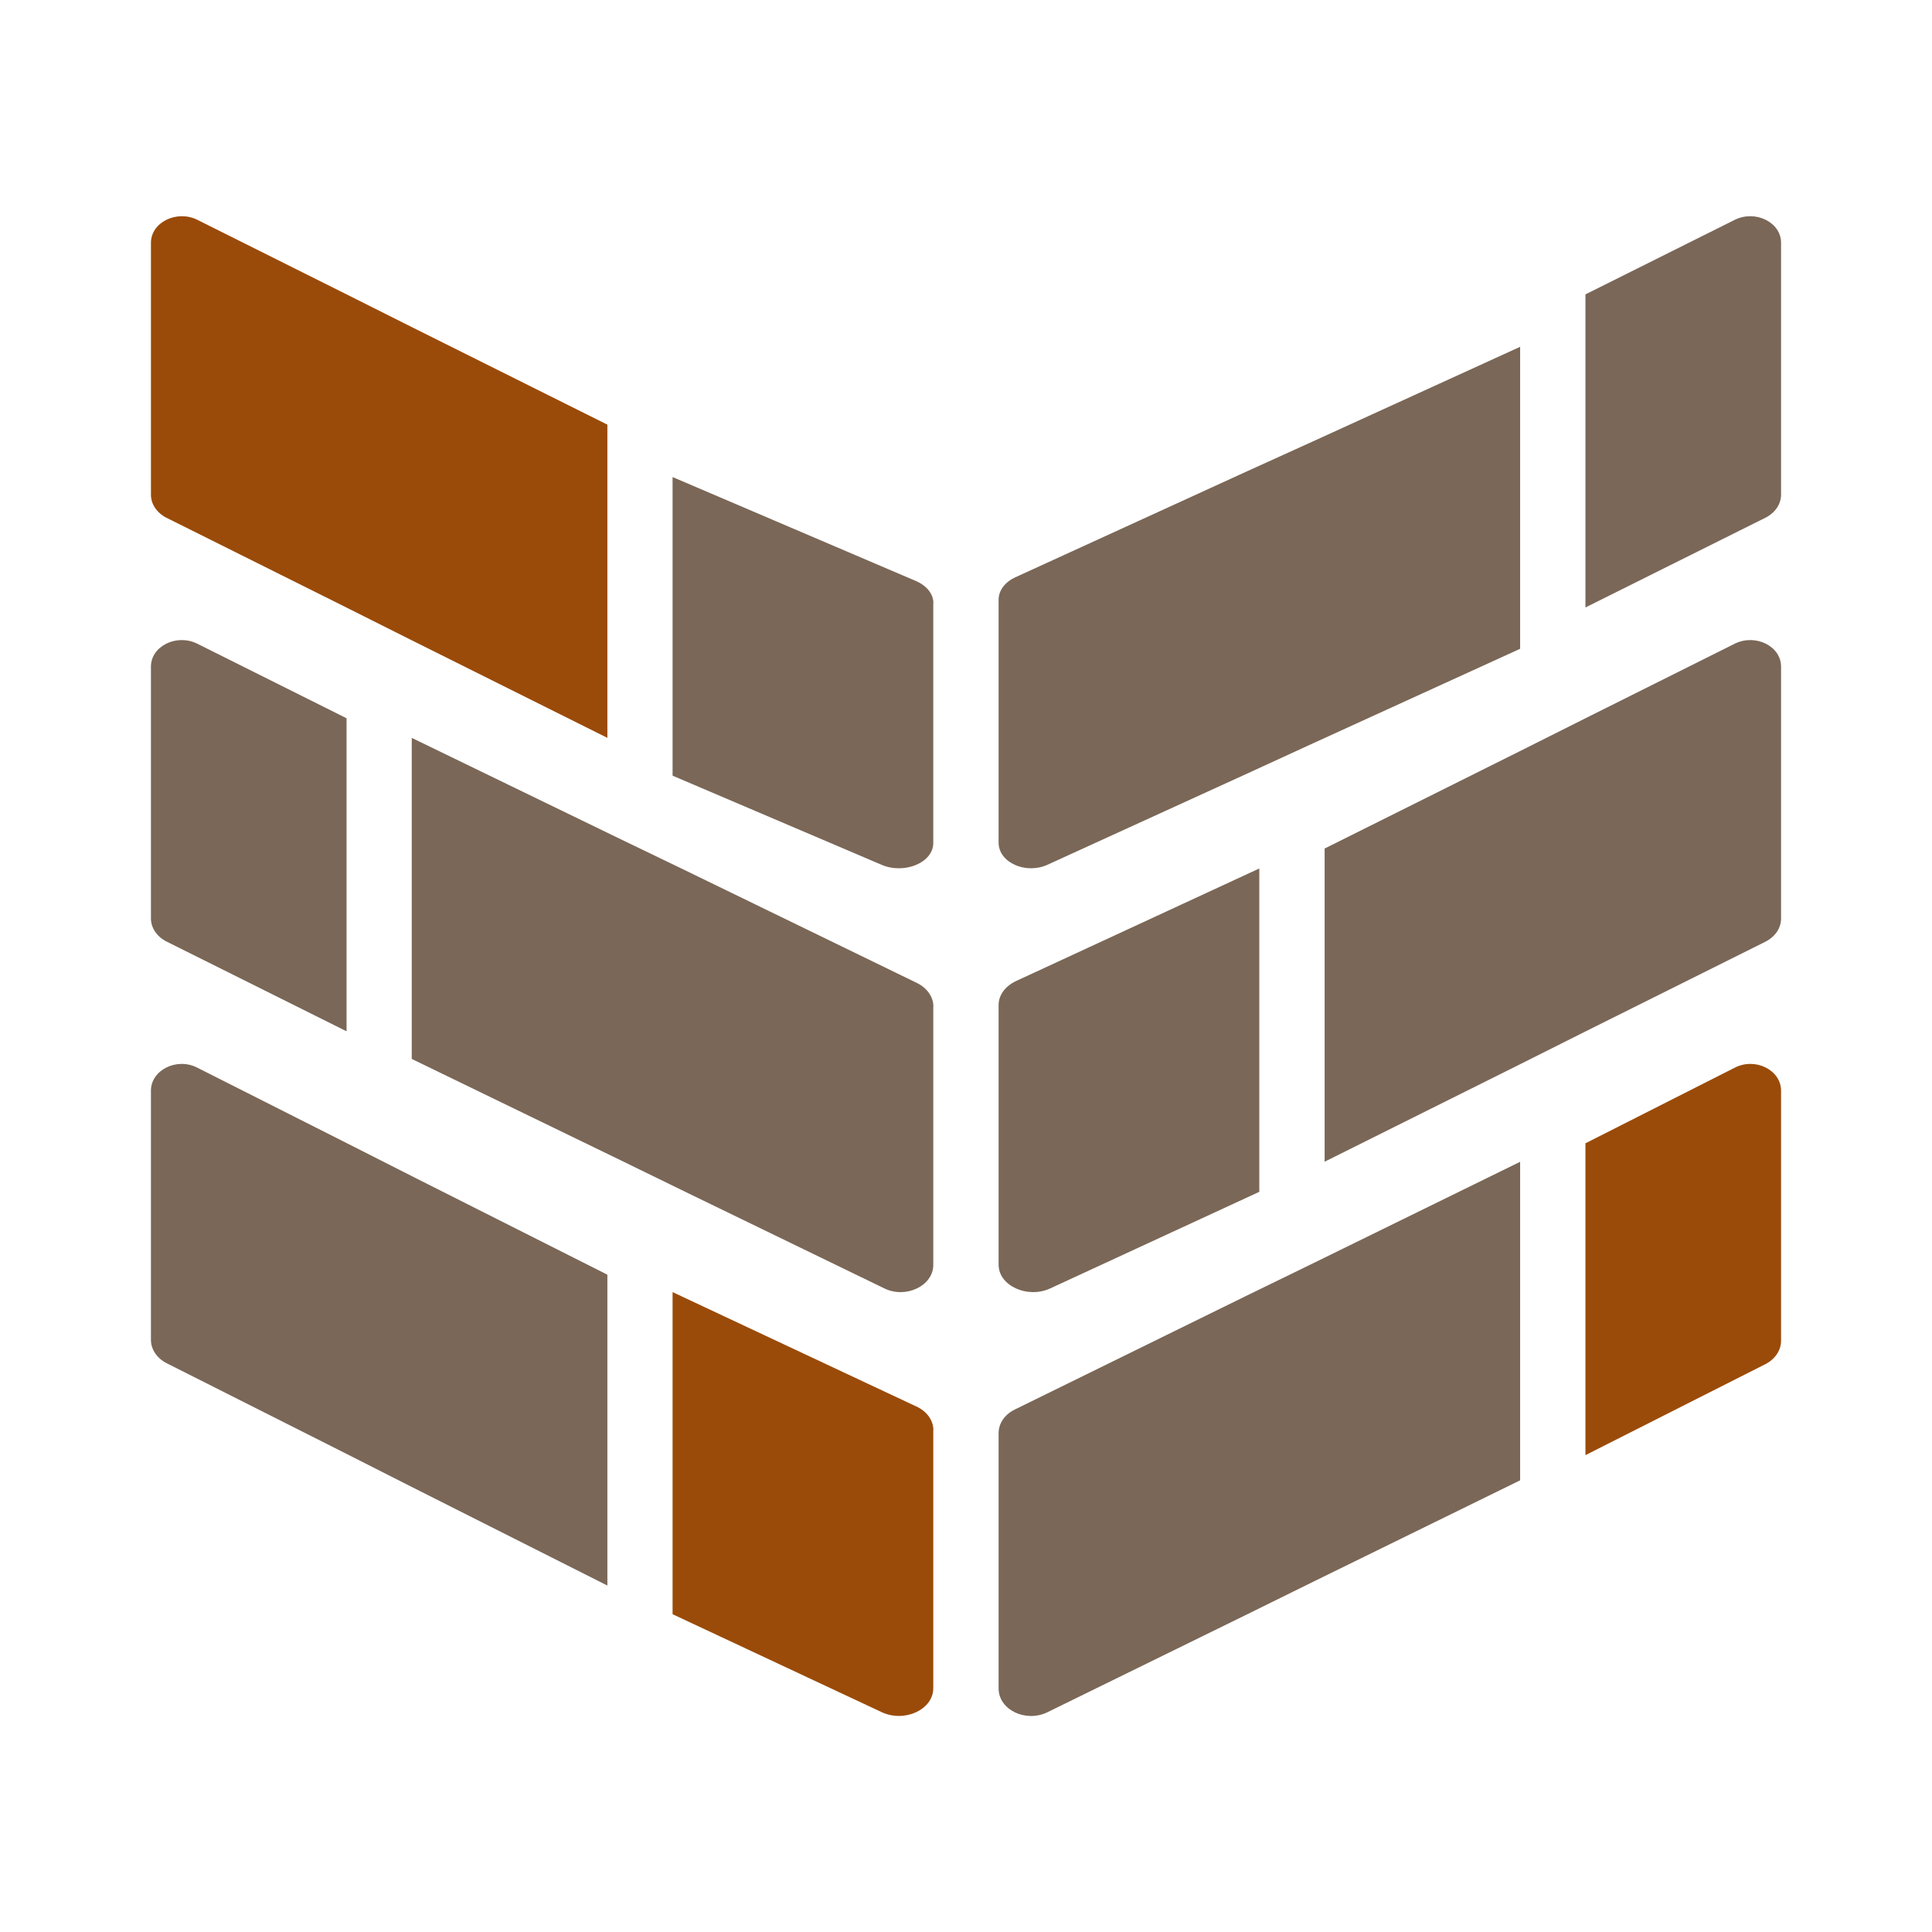
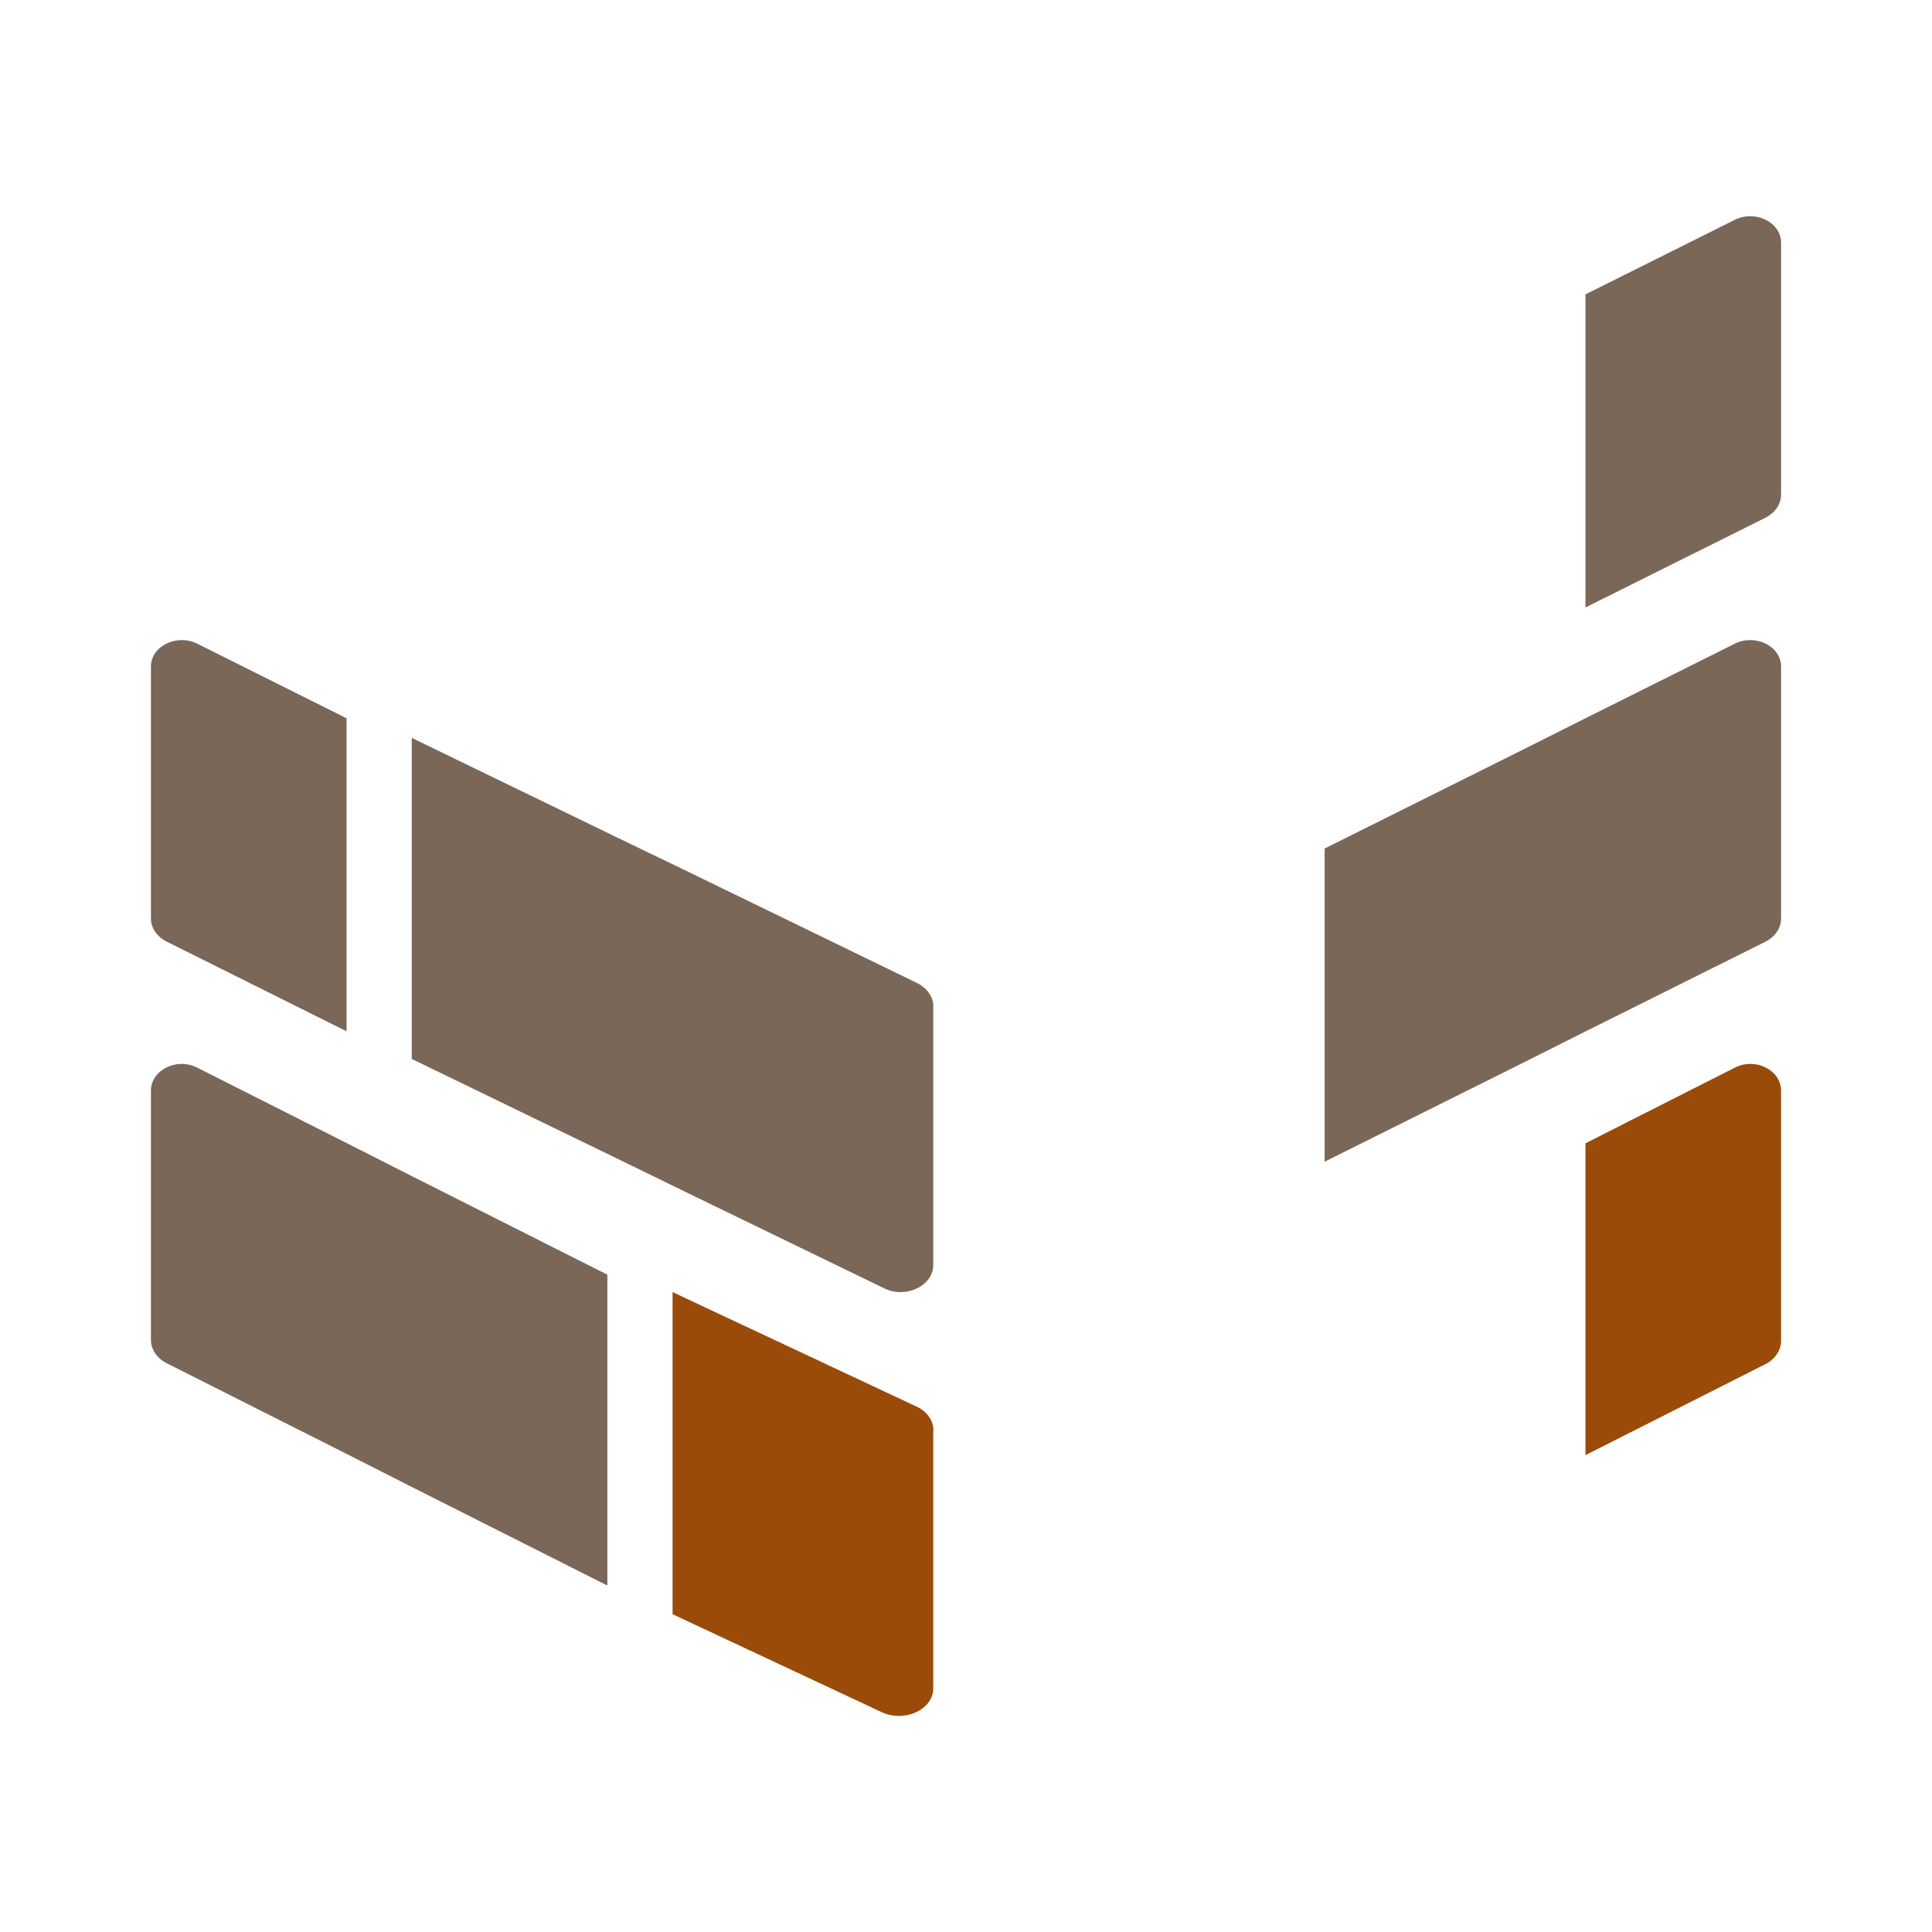
<svg xmlns="http://www.w3.org/2000/svg" width="1024" height="1024" viewBox="0 0 1024 1024" fill="none">
-   <path d="M494.654 319.679V446.817C494.654 457.195 479.421 463.524 467.341 458.398L356.481 411.125V252.851L485.662 308.035C491.231 310.503 494.721 314.87 494.721 319.616L494.654 319.679Z" fill="#7A6757" />
-   <path d="M321.92 225.066V391.083L218.249 339.377L183.672 322.031L88.132 274.379C83.132 271.787 80 267.201 80 262.217V128.699C80 117.799 93.674 111.153 104.517 116.47L183.672 156.014L218.249 173.36L321.92 225.066Z" fill="#9A4B09" />
  <path d="M183.68 380.626V546.612L88.133 498.969C83.133 496.378 80 491.793 80 486.809V353.316C80 342.419 93.675 335.774 104.519 341.156L183.68 380.693V380.626Z" fill="#7A6757" />
  <path d="M494.657 533.603V670.46C494.657 681.428 480.246 688.445 468.819 682.927L363.94 632.04L327.499 614.26L218.24 561.261V391.092L327.499 444.091L363.94 461.666L486.15 521.069C491.42 523.725 494.721 528.426 494.721 533.535L494.657 533.603Z" fill="#7A6757" />
  <path d="M494.654 758.04V894.771C494.654 906.171 479.421 913.122 467.341 907.492L356.481 855.566V684.844L485.662 745.459C491.231 747.961 494.721 752.827 494.721 758.04H494.654Z" fill="#9A4B09" />
  <path d="M321.92 675.615V840.373L218.249 788.118L183.672 770.588L88.132 722.43C83.132 719.81 80 715.176 80 710.138V578.024C80 567.21 93.674 560.292 104.517 565.867L183.672 605.83L218.249 623.36L321.92 675.615Z" fill="#7A6757" />
-   <path d="M944 128.729V262.179C944 267.161 940.867 271.745 935.867 274.335L840.32 321.963V156.03L919.481 116.507C930.385 111.126 944 117.769 944 128.663V128.729Z" fill="#7A6757" />
-   <path d="M805.7 183.723V343.867L696.441 393.744L660 410.476L555.122 458.366C543.631 463.558 529.283 457.147 529.283 446.634V317.839C529.283 313.031 532.585 308.607 537.854 306.107L660.064 250.204L696.505 233.664L805.764 183.787L805.7 183.723Z" fill="#7A6757" />
-   <path d="M667.456 460.203V631.687L556.596 682.906C544.449 688.46 529.283 681.397 529.283 670.358V532.609C529.283 527.467 532.773 522.736 538.343 520.062L667.523 460.272L667.456 460.203Z" fill="#7A6757" />
+   <path d="M944 128.729V262.179C944 267.161 940.867 271.745 935.867 274.335L840.32 321.963V156.03L919.481 116.507C930.385 111.126 944 117.769 944 128.663Z" fill="#7A6757" />
  <path d="M944 353.383V486.884C944 491.867 940.867 496.452 935.868 499.044L840.328 546.689L805.751 564.033L702.079 615.732V449.737L805.751 398.039L840.328 380.695L919.482 341.156C930.386 335.774 944 342.419 944 353.317V353.383Z" fill="#7A6757" />
  <path d="M944 578.078V710.612C944 715.665 940.867 720.314 935.867 722.942L840.32 771.253V605.972L919.481 565.882C930.385 560.29 944 567.162 944 578.078Z" fill="#9A4B09" />
-   <path d="M805.7 615.749V784.599L696.441 838.152L660 856.118L555.122 907.537C543.631 913.112 529.283 906.229 529.283 894.94V759.544C529.283 754.381 532.585 749.632 537.854 747.085L660.064 687.062L696.505 669.302L805.764 615.749H805.7Z" fill="#7A6757" />
</svg>